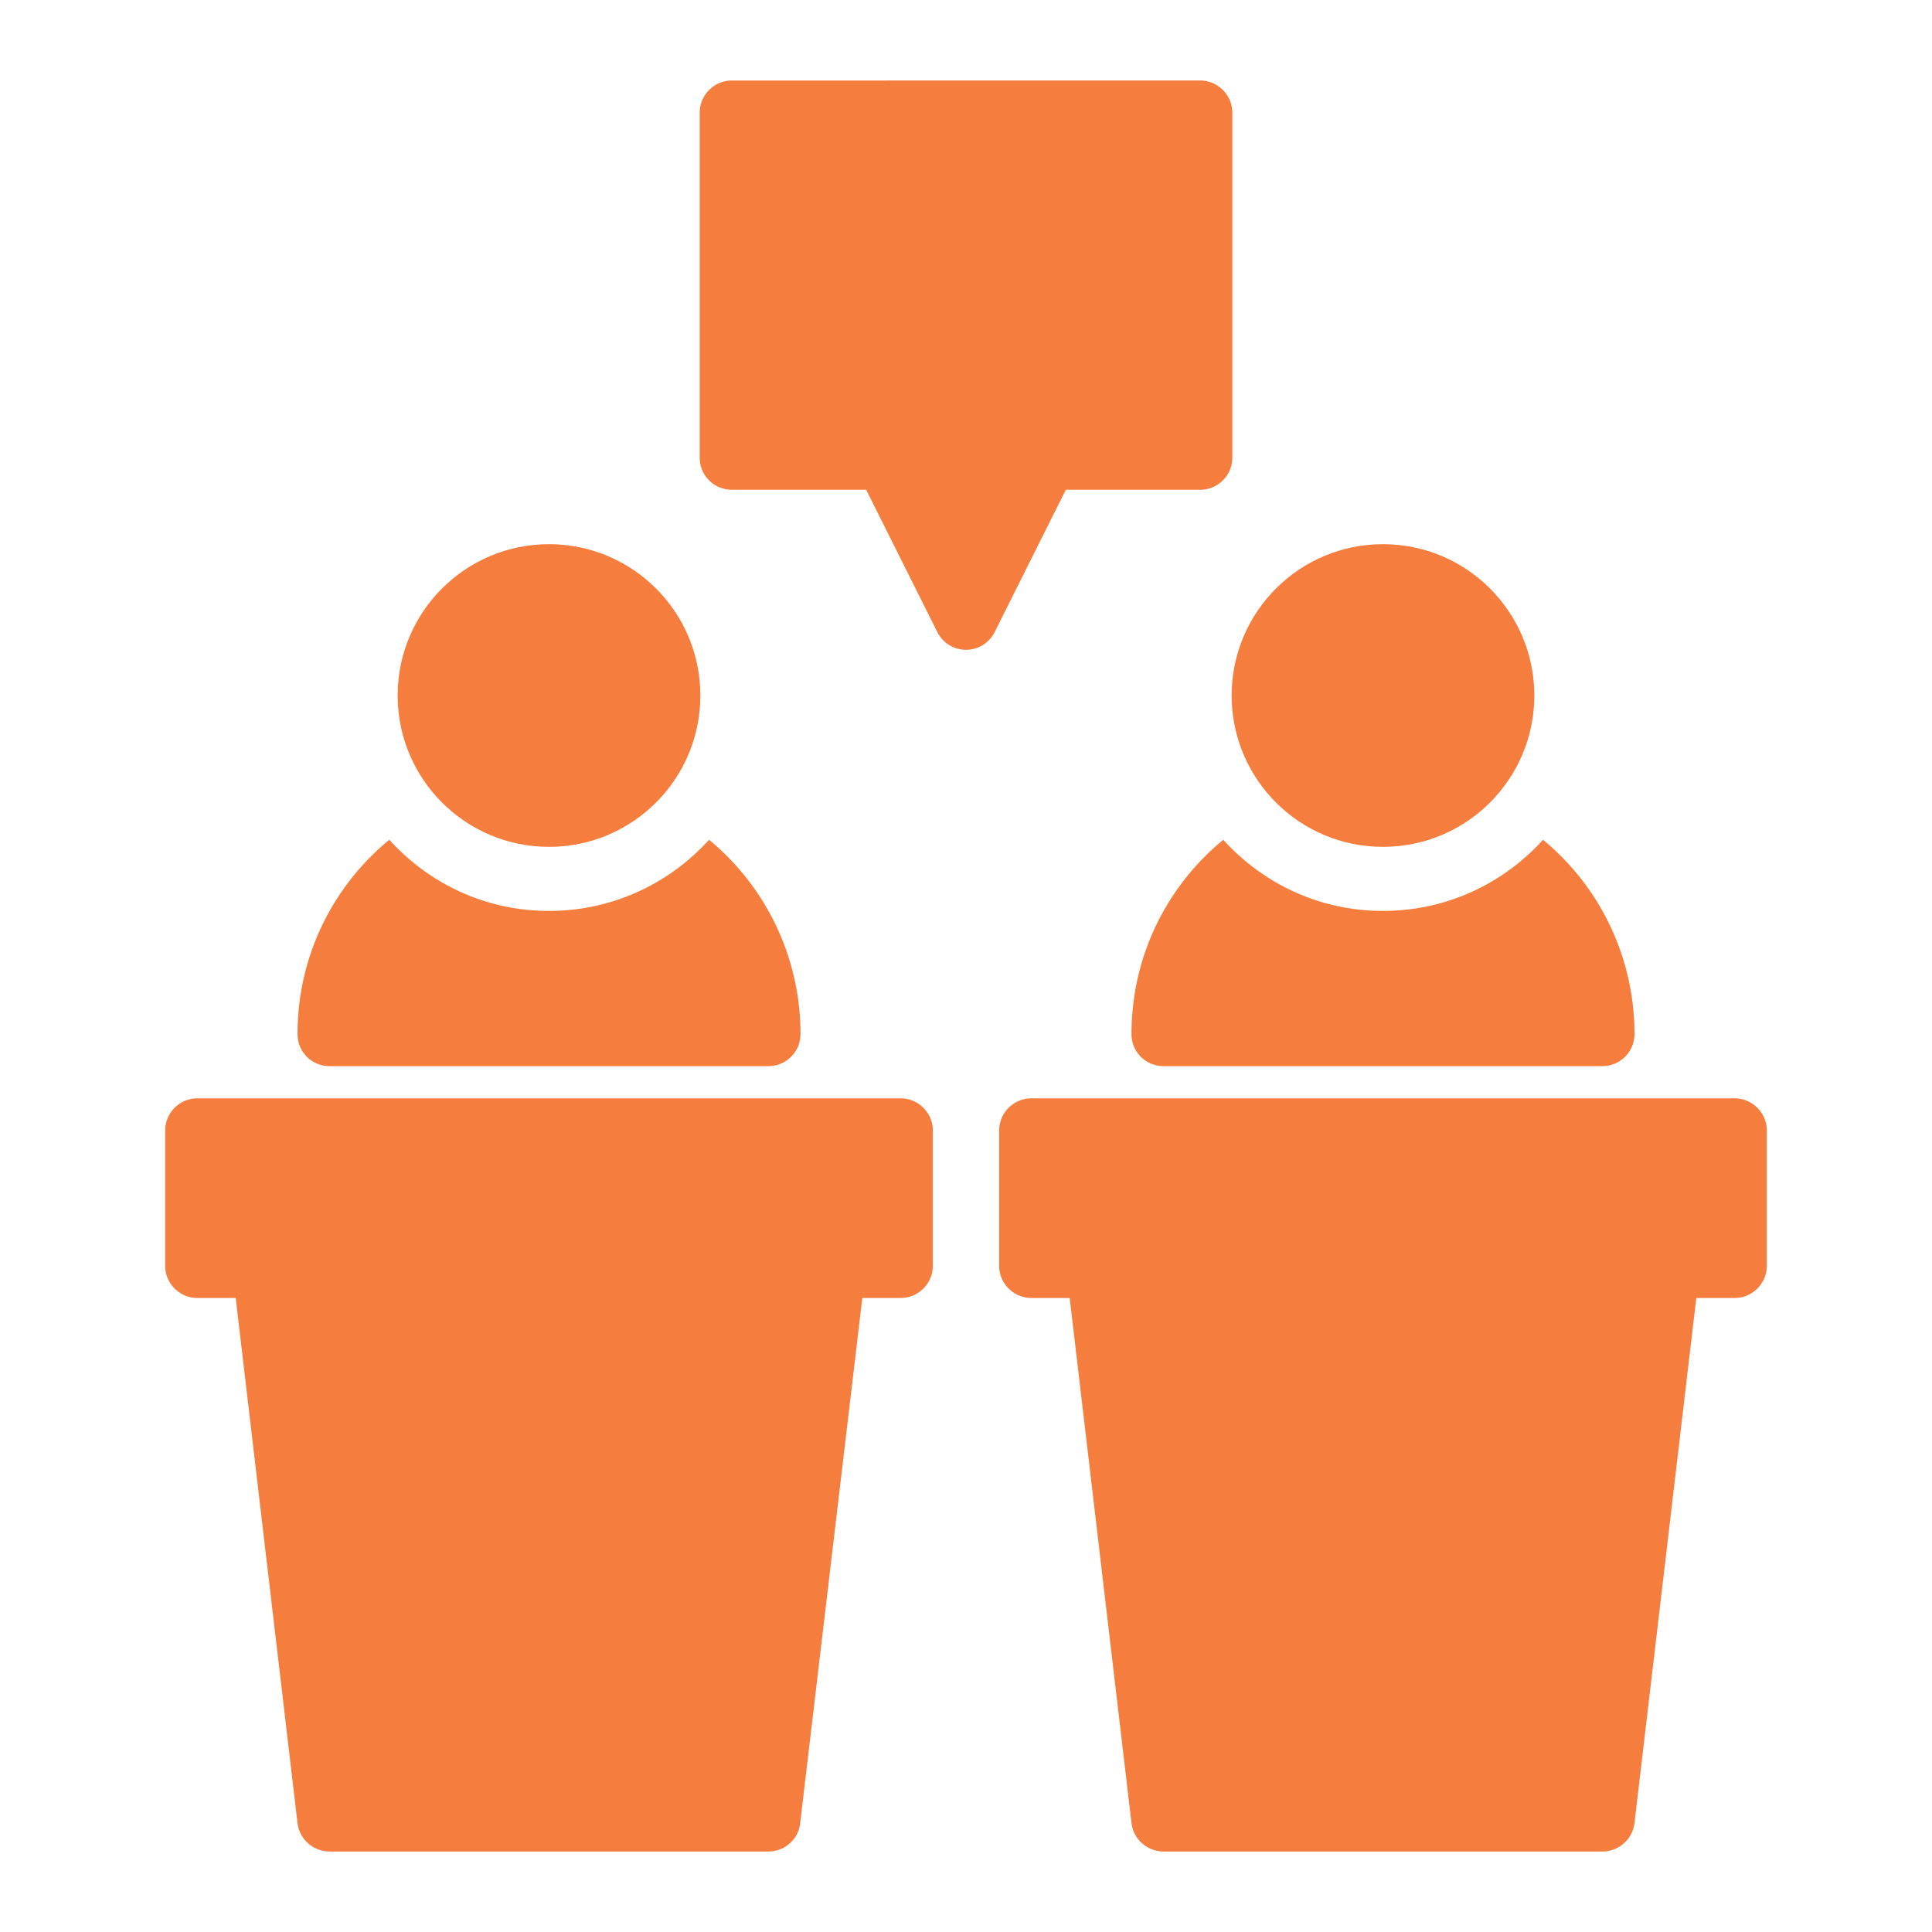
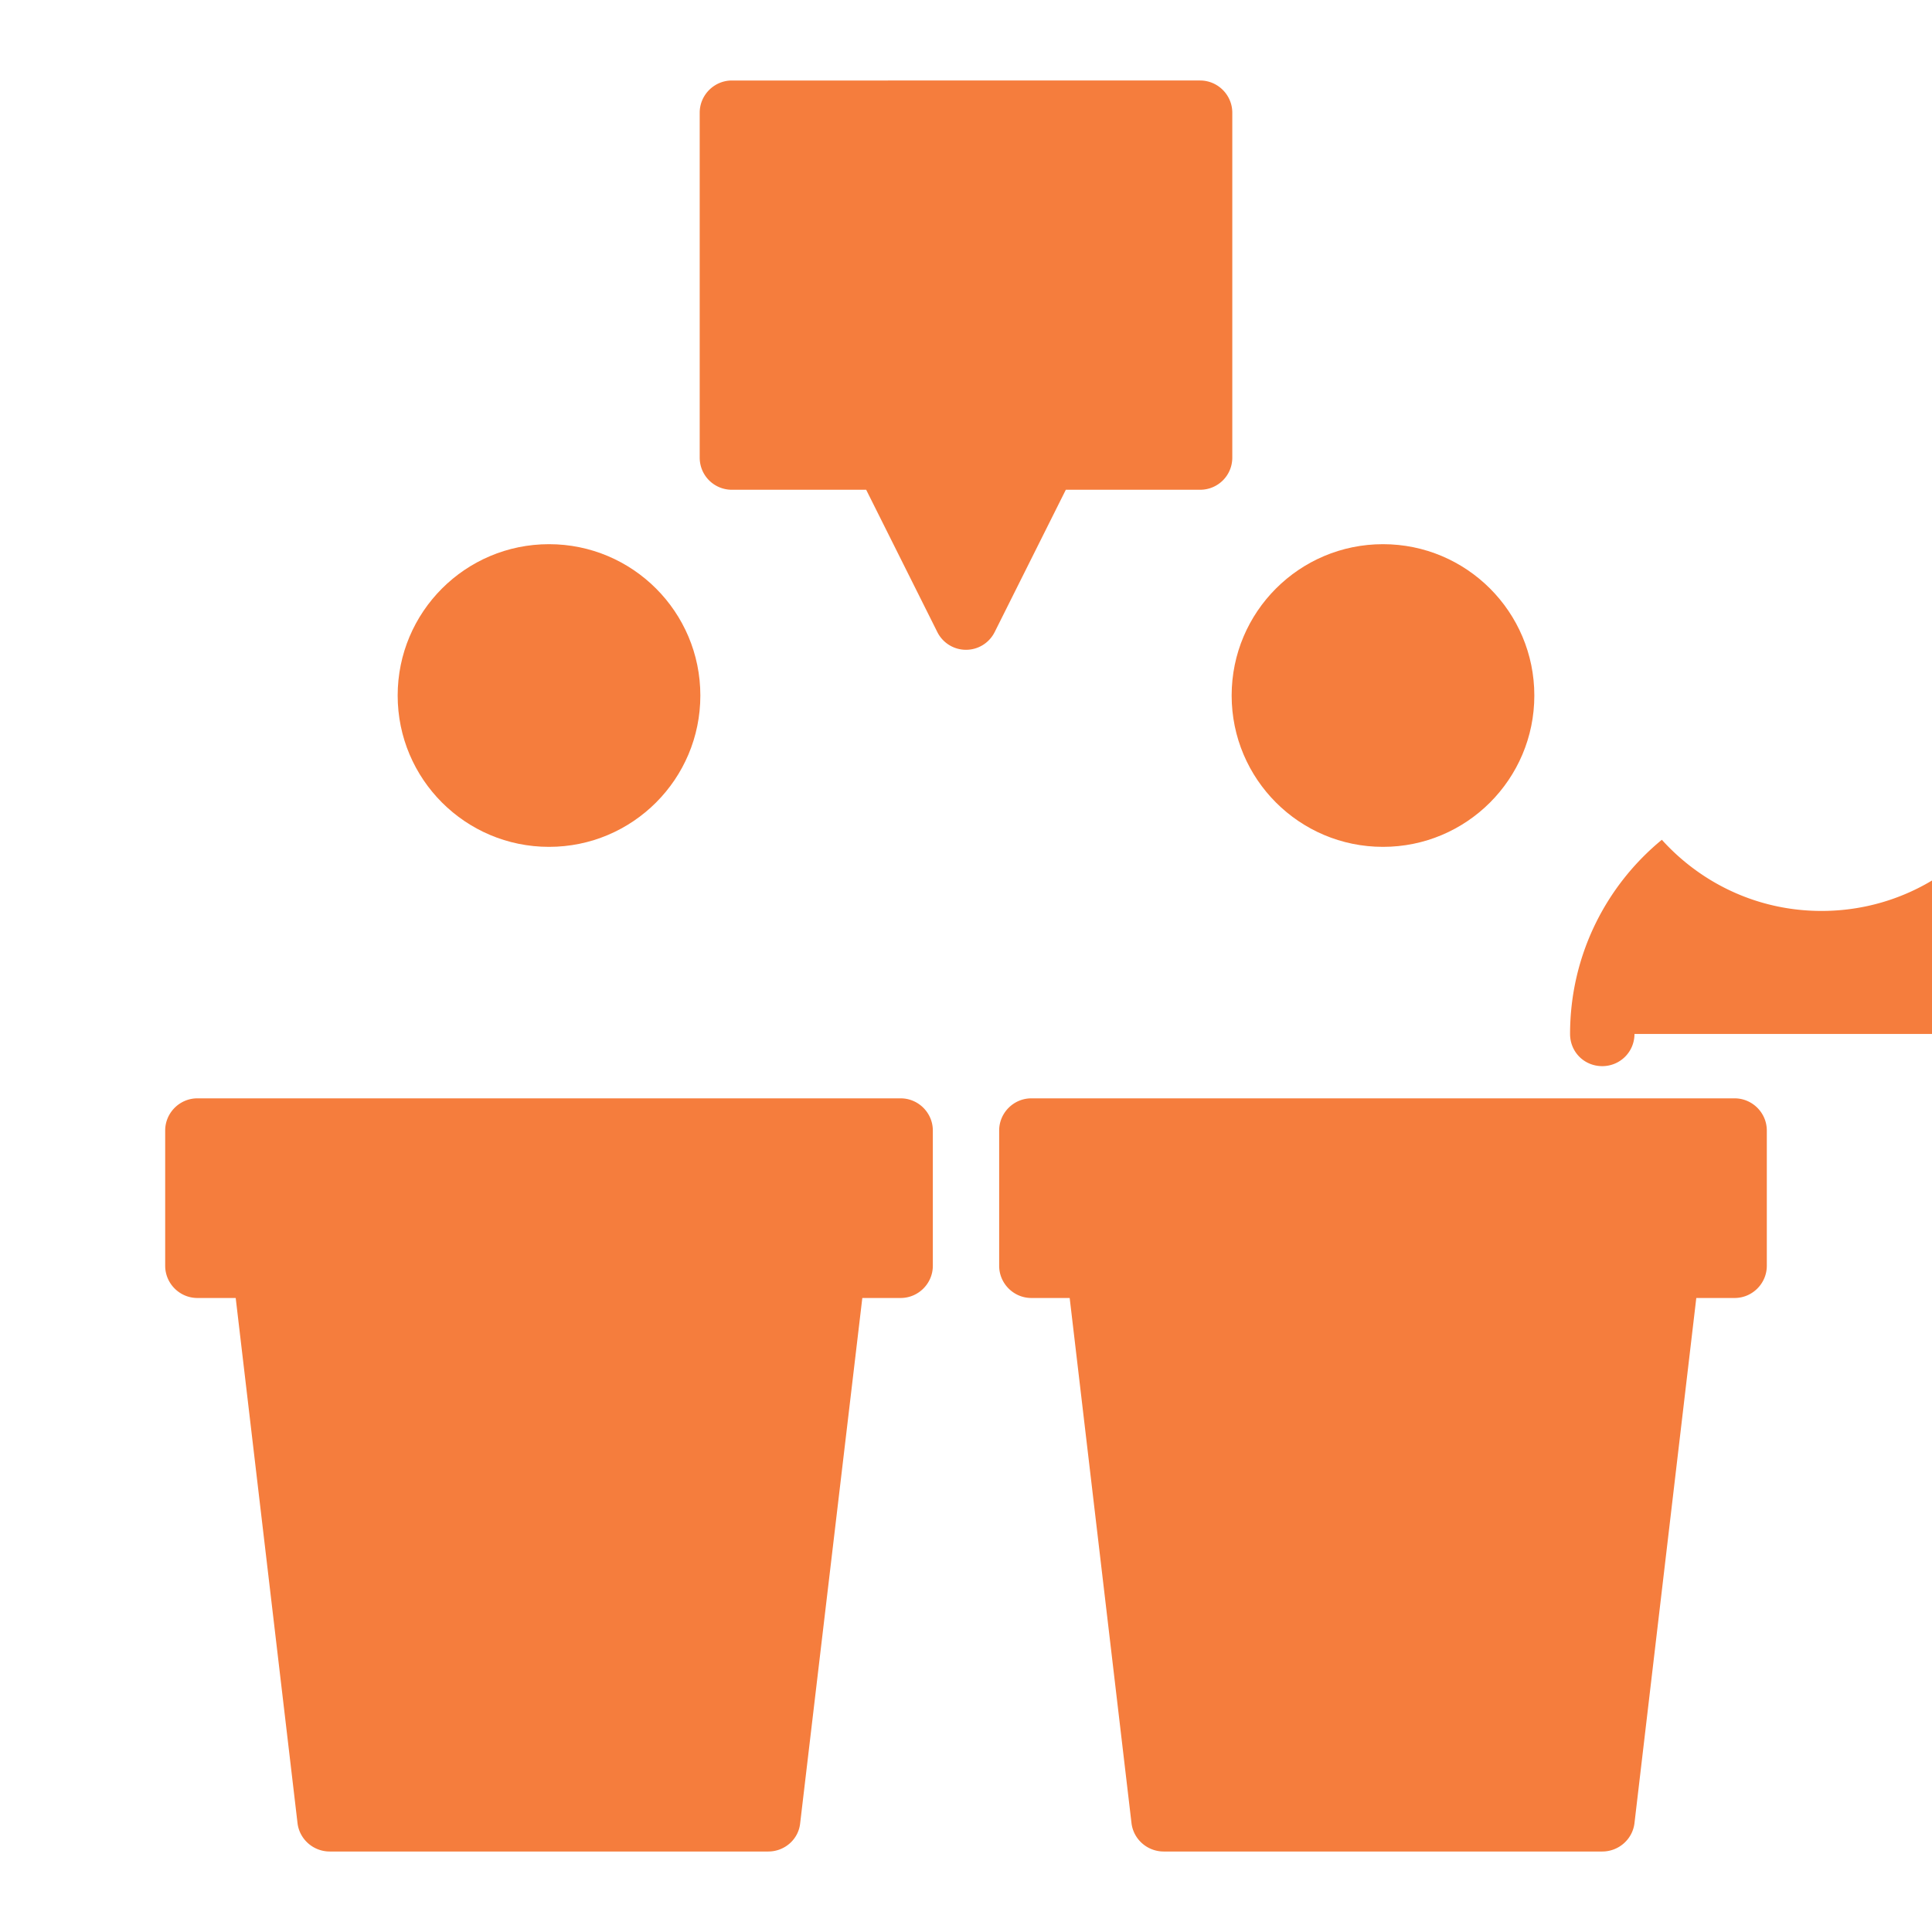
<svg xmlns="http://www.w3.org/2000/svg" version="1.1" width="512" height="512" x="0" y="0" viewBox="0 0 60 60" style="enable-background:new 0 0 512 512" xml:space="preserve">
  <g>
    <path d="M27.97 34.11H6.13c-.55 0-1 .45-1 1v4.2c0 .55.45 1 1 1h1.19l1.92 16.31c.06.5.49.88 1 .88h13.62c.51 0 .94-.38.99-.88l1.93-16.31h1.19c.55 0 1-.45 1-1v-4.2c0-.55-.45-1-1-1zM53.87 34.11H32.03c-.55 0-1 .45-1 1v4.2c0 .55.45 1 1 1h1.19l1.92 16.31c.06.5.49.88 1 .88h13.62c.51 0 .94-.38 1-.88l1.92-16.31h1.19c.55 0 1-.45 1-1v-4.2c0-.55-.45-1-1-1zM37.27 15.21c.55 0 1-.44 1-1V3.5c0-.55-.45-1-1-1H22.73c-.55 0-1 .45-1 1v10.71c0 .56.45 1 1 1h4.17l2.21 4.42a.995.995 0 0 0 1.78 0l2.21-4.42z" fill="#f57d3d" opacity="1" data-original="#000000" />
    <circle cx="17.05" cy="21.6" r="4.7" fill="#f57d3d" opacity="1" data-original="#000000" />
-     <path d="M24.86 32.11c0 .56-.45 1-1 1H10.24c-.56 0-1-.44-1-1 0-2.43 1.11-4.6 2.85-6.03 1.23 1.36 2.99 2.21 4.96 2.21s3.74-.85 4.97-2.21a7.808 7.808 0 0 1 2.84 6.03z" fill="#f57d3d" opacity="1" data-original="#000000" />
    <circle cx="42.95" cy="21.6" r="4.7" fill="#f57d3d" opacity="1" data-original="#000000" />
-     <path d="M50.76 32.11c0 .56-.45 1-1 1H36.14c-.56 0-1-.44-1-1 0-2.43 1.11-4.6 2.85-6.03 1.23 1.36 2.99 2.21 4.96 2.21s3.74-.85 4.97-2.21a7.808 7.808 0 0 1 2.84 6.03z" fill="#f57d3d" opacity="1" data-original="#000000" />
+     <path d="M50.76 32.11c0 .56-.45 1-1 1c-.56 0-1-.44-1-1 0-2.43 1.11-4.6 2.85-6.03 1.23 1.36 2.99 2.21 4.96 2.21s3.74-.85 4.97-2.21a7.808 7.808 0 0 1 2.84 6.03z" fill="#f57d3d" opacity="1" data-original="#000000" />
  </g>
</svg>